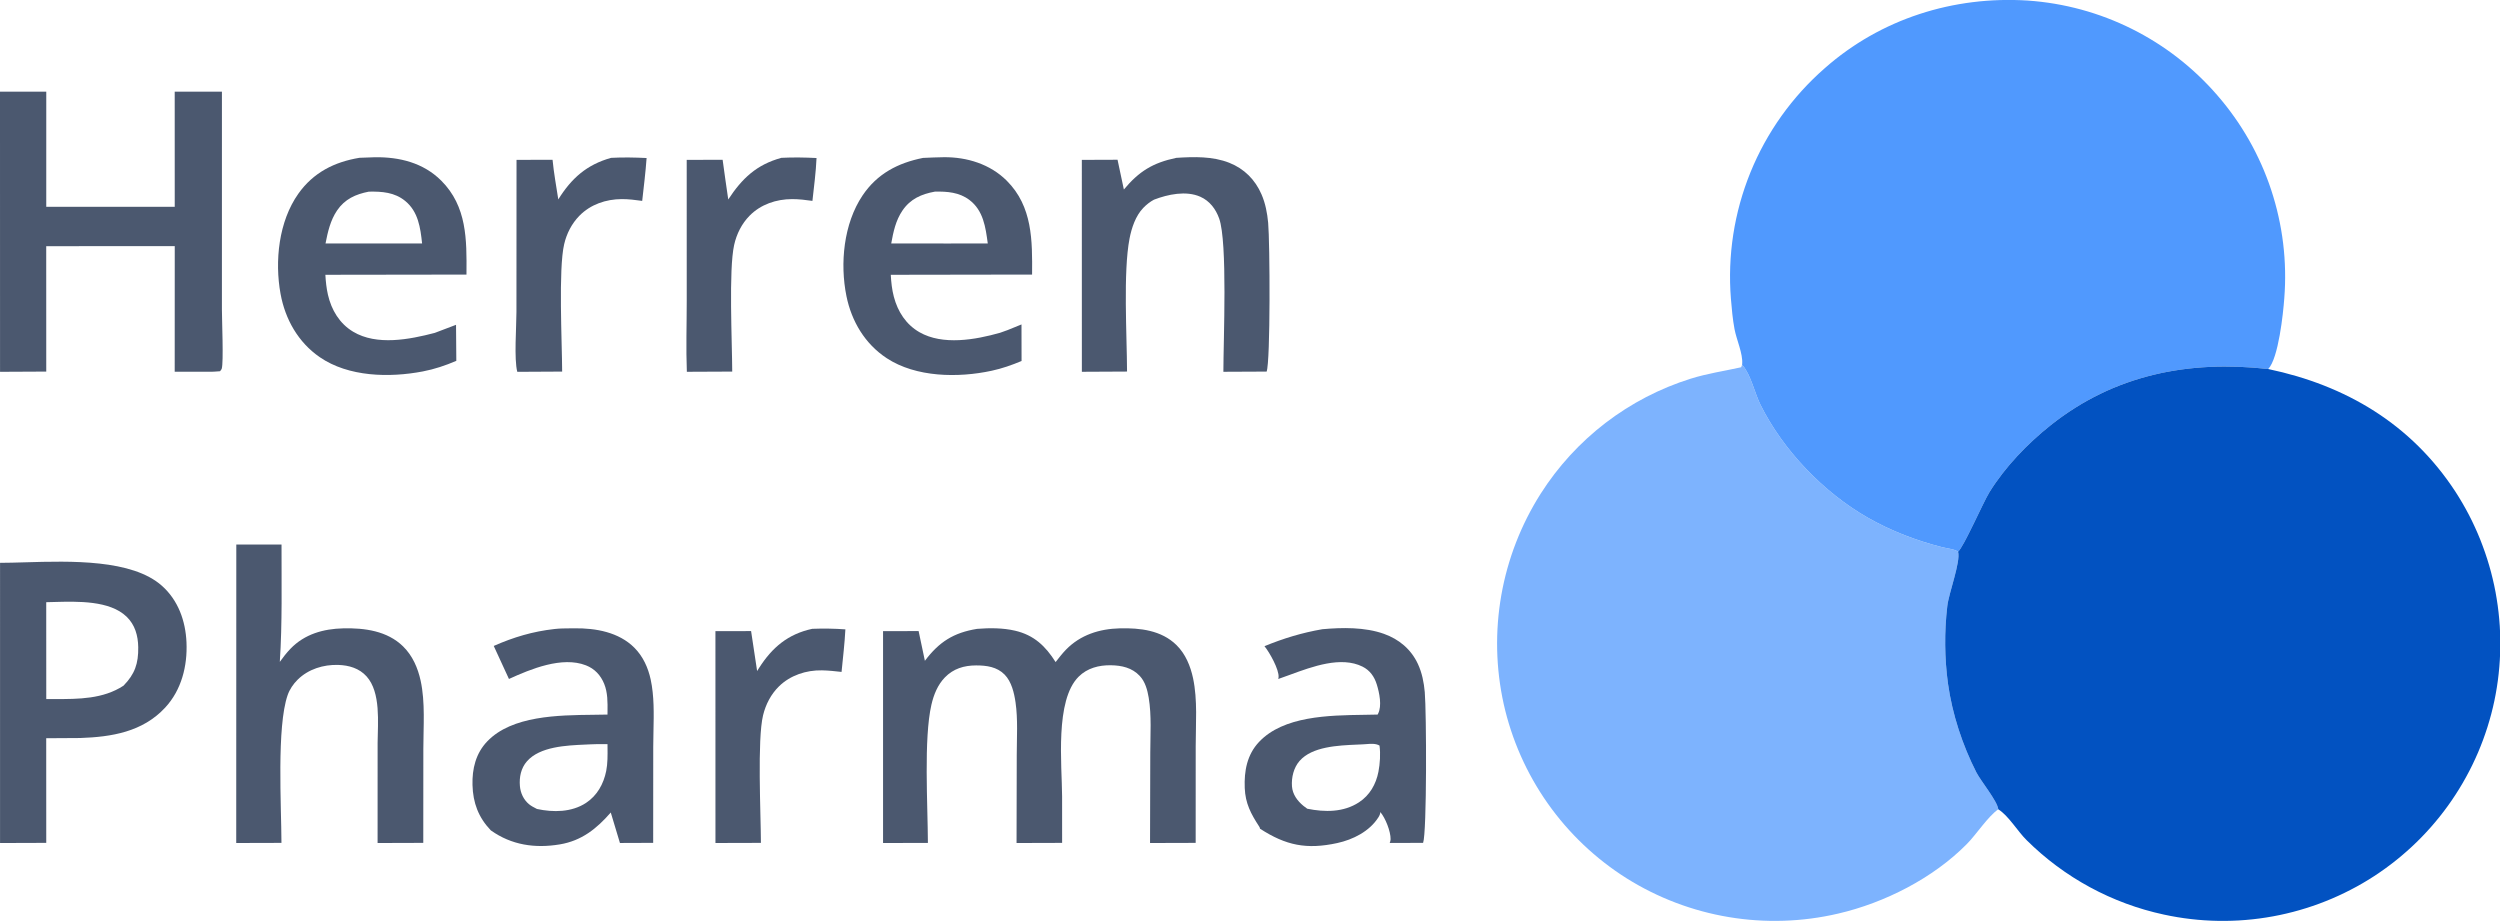
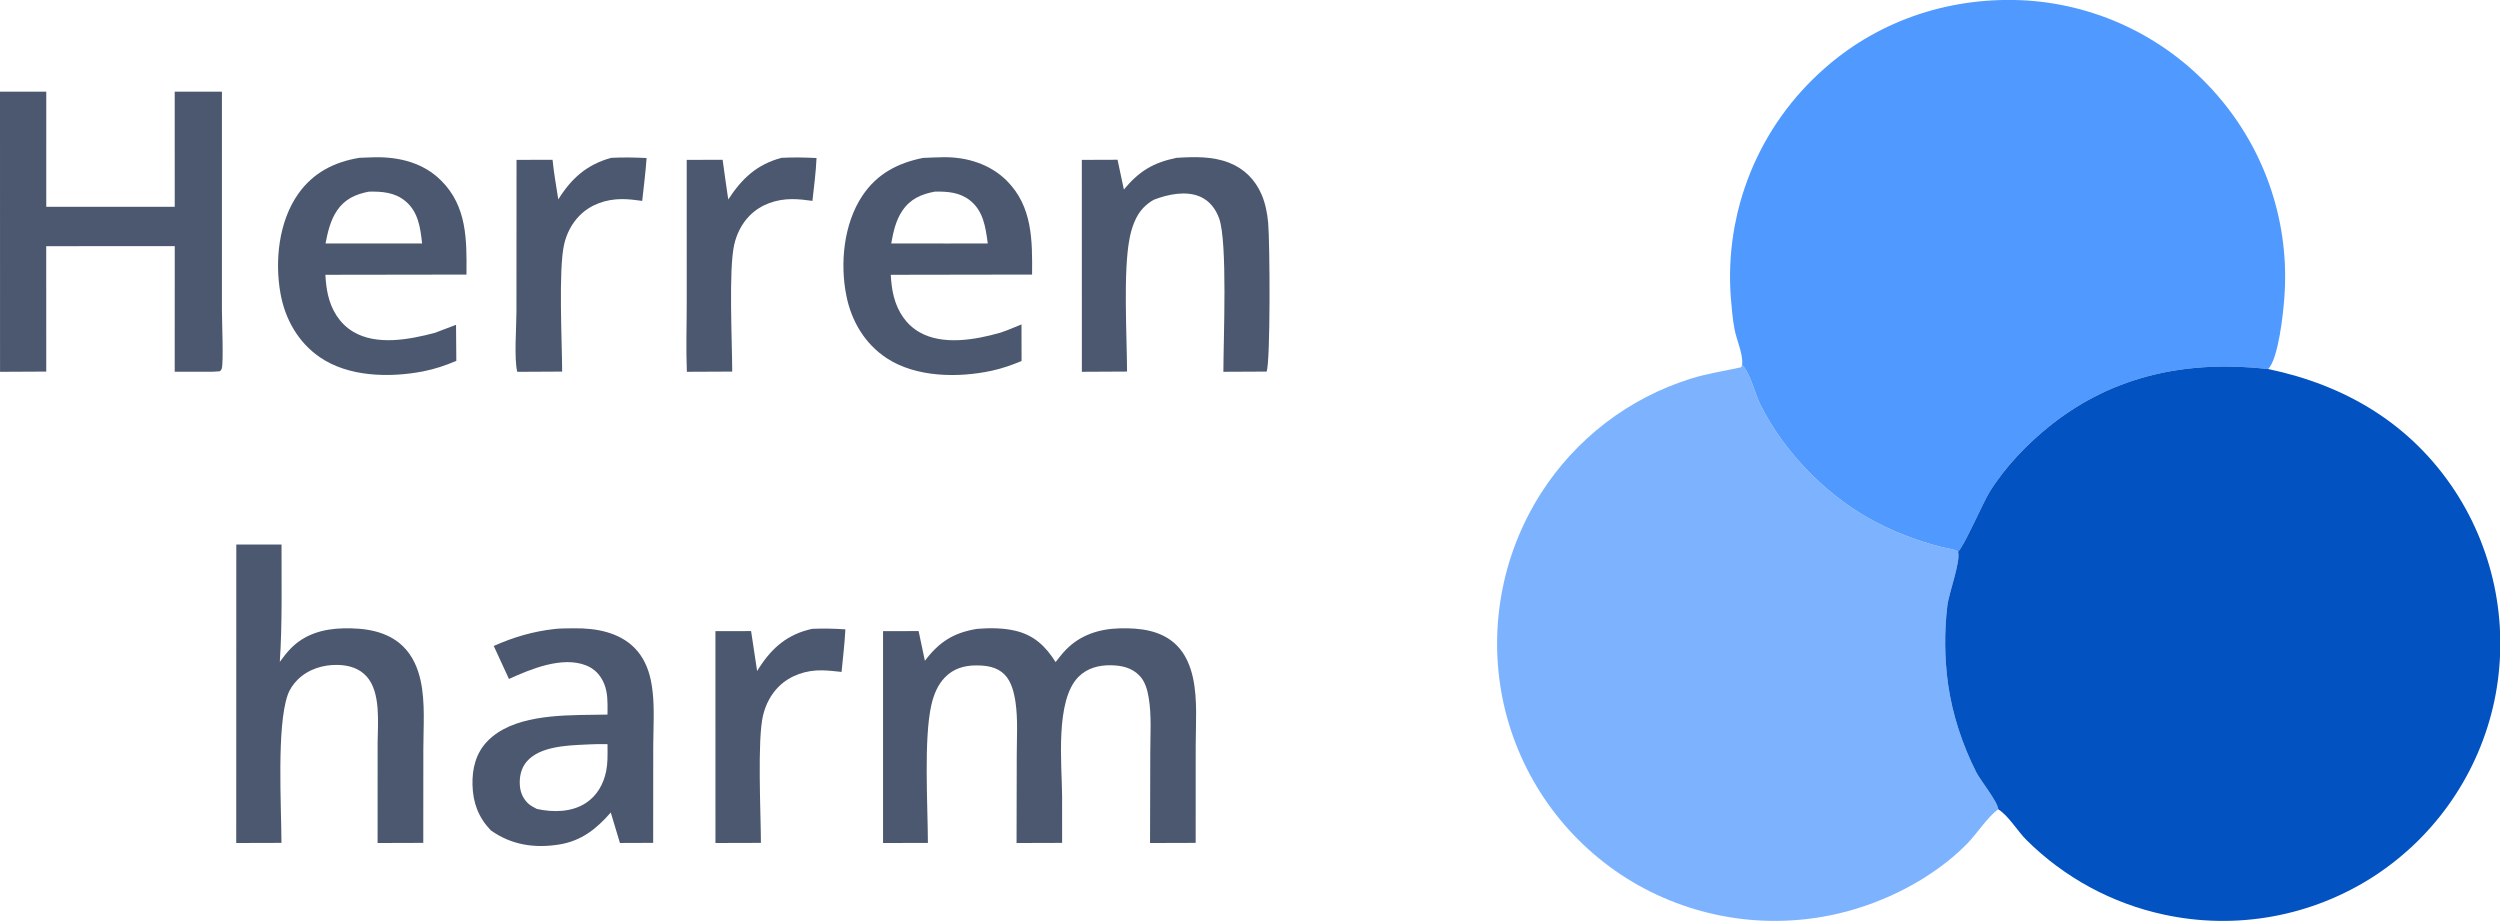
<svg xmlns="http://www.w3.org/2000/svg" width="955" height="352" viewBox="0 0 955 352" fill="none">
  <g clip-path="url(#clip0_360_47)">
    <path d="M298.496 60.292C303.003 60.059 307.409 60.141 311.915 60.367C311.681 65.831 310.937 71.301 310.348 76.738C307.8 76.373 305.139 76.052 302.56 76.059C296.534 76.077 290.611 78.057 286.33 82.409C283.329 85.46 281.369 89.413 280.444 93.571C278.327 103.092 279.678 130.6 279.71 141.946L262.376 142.025C262.02 133.03 262.336 123.896 262.333 114.882L262.322 61.071L276.046 61.039C276.703 66.099 277.472 71.149 278.192 76.2C283.457 68.16 289.014 62.881 298.496 60.292Z" fill="#4B586F" />
    <path d="M310.283 240.208C314.545 240.044 318.683 240.111 322.937 240.416C322.66 245.831 322.002 251.274 321.475 256.671C318.999 256.394 316.488 256.12 313.996 256.073C307.983 255.958 301.881 257.949 297.549 262.209C294.499 265.21 292.504 269.082 291.498 273.22C289.234 282.531 290.64 310.688 290.67 321.978L273.305 322.026L273.294 241.102L286.918 241.077L289.219 256.336C289.474 255.927 289.732 255.52 289.992 255.115C295.026 247.254 301.038 242.211 310.283 240.208Z" fill="#4B586F" />
    <path d="M233.445 60.299C237.998 60.056 242.449 60.142 247.001 60.366C246.611 65.836 245.928 71.29 245.322 76.739C242.771 76.391 240.093 76.041 237.513 76.055C231.484 76.089 225.575 78.072 221.308 82.441C218.391 85.427 216.447 89.238 215.507 93.291C213.277 102.898 214.707 130.587 214.742 141.946L197.6 142.039C196.331 137.152 197.28 124.9 197.282 119.174L197.313 61.07L211.078 61.036C211.56 66.093 212.5 71.156 213.266 76.179C218.297 68.099 224.157 62.881 233.445 60.299Z" fill="#4B586F" />
    <path d="M449.345 60.299C456.1 59.868 463.198 59.657 469.6 62.193C475.297 64.45 479.477 68.644 481.901 74.256C483.392 77.707 484.097 81.412 484.438 85.137C485.118 92.562 485.342 138.122 483.851 141.946L467.332 142.022C467.343 129.741 468.962 92.574 465.724 83.476C464.431 79.846 462.091 76.735 458.506 75.15C453.076 72.749 446.133 74.24 440.826 76.273C439.339 77.05 437.901 78.202 436.736 79.409C433.794 82.457 432.269 87.069 431.483 91.139C429.023 103.891 430.483 128 430.53 141.935L413.272 142.023L413.258 61.074L426.901 61.025L429.317 72.393C435.133 65.408 440.437 62.173 449.345 60.299Z" fill="#4B586F" />
    <path d="M90.267 208.005L107.543 208.004C107.515 222.935 107.867 237.936 106.887 252.838C108.139 251.089 109.473 249.365 110.967 247.815C116.372 242.21 123.566 240.204 131.137 240.029C139.249 239.841 147.911 240.985 153.97 246.915C157.581 250.449 159.628 255.155 160.686 260.032C162.49 268.347 161.721 277.548 161.718 286.031L161.692 321.977L144.24 322.031L144.248 283.73C144.318 276.071 145.521 264.53 140.055 258.41C137.255 255.274 133.276 254.126 129.19 254.001C123.543 253.829 117.802 255.595 113.723 259.613C112.06 261.251 110.642 263.319 109.877 265.534C105.659 277.748 107.471 307.793 107.518 321.979L90.238 322.028L90.267 208.005Z" fill="#4B586F" />
    <path fill-rule="evenodd" clip-rule="evenodd" d="M143.205 60.068C141.238 60.106 139.273 60.176 137.309 60.279C127.738 61.868 119.715 65.892 113.976 73.982C106.469 84.565 104.888 99.739 107.171 112.251C108.942 121.958 113.898 130.752 122.136 136.43C133.139 144.012 148.75 144.322 161.475 141.895C165.949 141.042 170.133 139.632 174.313 137.843L174.206 124.079L166.08 127.162C156.467 129.675 143.942 132.138 134.879 126.703C129.694 123.594 126.597 118.391 125.271 112.585C124.696 110.066 124.438 107.544 124.292 104.969L178.192 104.89L178.196 104.419C178.298 91.588 178.4 78.831 168.553 69.004C161.705 62.17 152.582 59.937 143.205 60.068ZM154.795 76.773C150.734 73.436 145.902 73.117 140.887 73.208C135.851 74.193 131.718 76.038 128.752 80.411C126.211 84.159 125.199 88.615 124.352 92.995L145.535 93.017L161.242 93.003C160.602 87 159.781 80.87 154.795 76.773Z" fill="#4B586F" />
    <path fill-rule="evenodd" clip-rule="evenodd" d="M360.596 60.052C357.928 60.099 355.262 60.189 352.597 60.321C342.995 62.245 335.066 66.363 329.474 74.704C322.269 85.452 320.809 100.653 323.34 113.113C325.294 122.735 330.399 131.348 338.711 136.817C349.902 144.183 366.051 144.385 378.803 141.63C382.769 140.773 386.503 139.472 390.237 137.9L390.21 123.933C389.398 124.254 388.584 124.592 387.767 124.931C385.862 125.721 383.943 126.516 382.004 127.128C372.606 129.784 360.148 132.028 351.223 126.897C346.085 123.944 342.952 119.042 341.458 113.391C340.731 110.639 340.429 107.81 340.275 104.972L394.258 104.885L394.258 104.842C394.359 91.919 394.461 78.885 384.572 69.022C378.232 62.7 369.401 59.985 360.596 60.052ZM370.29 76.359C366.421 73.44 361.788 73.101 357.115 73.203C351.966 74.141 347.758 75.986 344.73 80.442C342.157 84.228 341.248 88.578 340.45 92.995L361.746 93.019L377.327 93.004L377.32 92.948C376.496 86.782 375.643 80.397 370.29 76.359Z" fill="#4B586F" />
-     <path fill-rule="evenodd" clip-rule="evenodd" d="M528.65 242.123C521.363 239.531 512.742 239.679 505.15 240.357C497.419 241.694 490.278 243.86 483.027 246.843C484.92 249.115 488.689 255.822 488.416 258.717C488.392 258.966 488.365 259.076 488.319 259.265C488.311 259.299 488.302 259.334 488.293 259.374C489.683 258.902 491.167 258.356 492.716 257.786C501.447 254.575 512.285 250.589 520.46 254.64C523.317 256.055 525.006 258.481 525.936 261.476C526.904 264.598 527.981 269.621 526.42 272.652C526.382 272.726 526.339 272.799 526.296 272.871C526.278 272.902 526.259 272.933 526.241 272.965C524.614 273.01 522.897 273.035 521.118 273.06C507.547 273.256 490.314 273.504 480.966 283.405C476.36 288.284 475.231 294.527 475.491 301.025C475.728 306.909 477.85 310.887 480.982 315.694C481.112 315.894 481.162 315.969 481.193 316.051C481.228 316.145 481.24 316.248 481.323 316.56C491.231 322.983 499.133 324.588 510.811 322.053C516.842 320.744 523.151 317.587 526.557 312.21C526.969 311.56 527.232 310.991 527.291 310.211C529.22 312.475 531.256 317.591 531.207 320.592C531.198 321.156 531.066 321.489 530.86 322.008L543.623 321.975C545.091 318.005 544.919 271.849 544.262 264.393C543.935 260.695 543.206 256.993 541.628 253.611C539.012 248.008 534.439 244.182 528.65 242.123ZM521.908 284.252C521.487 284.285 521.075 284.317 520.684 284.335C519.969 284.372 519.216 284.405 518.434 284.439C511.115 284.755 501.237 285.183 496.437 290.674C494.177 293.259 493.289 296.995 493.531 300.371C493.752 303.439 495.584 305.924 497.89 307.826C498.365 308.218 498.86 308.579 499.365 308.931C506.066 310.285 513.209 310.362 519.143 306.475C523.243 303.789 525.632 299.583 526.557 294.834C527.166 291.703 527.396 287.96 526.975 284.803C525.551 283.964 523.642 284.115 521.908 284.252Z" fill="#4B586F" />
    <path fill-rule="evenodd" clip-rule="evenodd" d="M217.923 240.028C215.874 240.038 213.766 240.049 211.775 240.289C203.521 241.216 196.192 243.401 188.607 246.749L194.418 259.363C202.757 255.566 214.731 250.597 223.846 254.164C227.175 255.466 229.457 257.942 230.797 261.224C232.162 264.564 232.116 268.298 232.072 271.881C232.067 272.244 232.063 272.606 232.06 272.966C230.397 273.007 228.636 273.027 226.804 273.046C213.132 273.195 195.57 273.385 186.148 283.188C181.749 287.765 180.328 293.67 180.494 299.873C180.677 306.699 182.76 312.25 187.491 317.2C195.402 322.826 204.358 324.14 213.829 322.56C222.191 321.165 227.913 316.572 233.313 310.375L236.816 322.018L249.513 321.971L249.537 285.278C249.538 283.345 249.581 281.366 249.625 279.366C249.77 272.726 249.921 265.842 248.556 259.554C247.578 255.048 245.641 250.761 242.36 247.463C236.404 241.475 227.587 239.917 219.455 240.016C218.95 240.022 218.438 240.025 217.923 240.028ZM230.293 284.263C228.737 284.254 227.174 284.246 225.628 284.335C225.013 284.365 224.371 284.394 223.707 284.423C216.314 284.746 206.228 285.187 201.295 290.818C199.003 293.434 198.311 296.882 198.604 300.281C198.833 302.939 200.004 305.482 202.079 307.205C202.899 307.886 203.903 308.401 204.859 308.89C204.947 308.935 205.035 308.981 205.123 309.026C211.308 310.371 218.381 310.314 223.847 306.718C228.118 303.907 230.586 299.443 231.573 294.505C232.14 291.659 232.107 288.527 232.076 285.573C232.071 285.133 232.067 284.697 232.064 284.267C231.476 284.269 230.885 284.266 230.293 284.263Z" fill="#4B586F" />
    <path d="M66.738 35.02L84.775 35.009L84.769 118.18C84.768 122.145 85.45 138.482 84.705 140.83C84.586 141.206 84.271 141.487 84.053 141.815L81.521 141.989L66.736 142.005L66.754 94.017L17.655 94.042L17.669 141.945L0.015 142.033L-0.001 35.011L17.677 35.008L17.67 79.005L66.748 78.989L66.738 35.02Z" fill="#4B586F" />
-     <path fill-rule="evenodd" clip-rule="evenodd" d="M9.538 214.805C6.09 214.906 2.871 215 0.018 215.003L0.015 322.034L17.669 321.976L17.654 282.004L30.631 281.923C42.635 281.509 54.466 279.608 63.084 270.321C69.343 263.576 71.642 254.373 71.239 245.354C70.874 237.188 68.086 229.321 61.865 223.782C50.439 213.609 27.04 214.293 9.538 214.805ZM20.604 229.965C19.581 229.994 18.595 230.021 17.658 230.038L17.674 267.053C18.77 267.044 19.872 267.045 20.979 267.045C30.029 267.049 39.35 267.052 47.174 261.936C51.513 257.498 52.898 253.464 52.806 247.242C52.741 242.848 51.589 238.666 48.34 235.555C41.887 229.375 29.773 229.711 20.604 229.965Z" fill="#4B586F" />
    <path d="M403.242 252.913C404.5 251.312 405.764 249.656 407.183 248.194C412.699 242.513 419.998 240.219 427.754 240.026C435.448 239.835 443.629 240.739 449.393 246.396C452.863 249.802 454.764 254.435 455.757 259.121C457.517 267.424 456.76 276.564 456.759 285.025L456.746 321.979L439.316 322.03L439.404 287.676C439.414 280.726 439.948 273.335 438.797 266.474C438.305 263.542 437.463 260.418 435.381 258.197C432.442 255.063 428.492 254.189 424.34 254.127C419.782 254.059 415.341 255.204 412.036 258.495C402.943 267.547 405.656 292.02 405.723 304.242L405.73 321.979L388.323 322.03L388.398 288.329C388.408 281.784 388.876 274.791 387.937 268.313C387.413 264.707 386.413 260.39 383.768 257.698C380.845 254.725 376.858 254.184 372.868 254.19C368.277 254.198 364.188 255.417 360.936 258.781C358.178 261.633 356.683 265.378 355.805 269.191C352.822 282.148 354.414 307.589 354.459 321.992L337.326 322.031L337.325 241.102L350.912 241.07L353.306 252.428C358.764 245.169 364.305 241.685 373.255 240.224C377.982 239.841 383.137 239.843 387.764 240.925C395.002 242.617 399.407 246.827 403.242 252.913Z" fill="#4B586F" />
    <path d="M665.473 139.348C665.547 139.426 665.623 139.502 665.693 139.583C668.814 143.139 670.312 150.201 672.484 154.581C681.147 172.045 696.641 188.144 713.541 197.783C722.341 202.801 732.137 206.555 741.944 209.039C743.597 209.458 746.68 209.771 747.984 210.739C749.063 214.49 744.43 226.557 743.874 231.531C743.293 236.468 743.025 241.422 743.072 246.393C743.118 251.364 743.477 256.312 744.15 261.238C745.796 272.878 749.636 284.57 754.972 295.048C756.639 298.32 763.069 306.11 763.338 309.155C759.29 311.992 755.077 318.627 751.345 322.408C738.454 335.475 719.913 344.891 702.144 349C701.291 349.198 700.436 349.387 699.578 349.565C698.721 349.742 697.861 349.909 697 350.066C696.138 350.222 695.275 350.368 694.41 350.504C693.545 350.638 692.678 350.763 691.81 350.877C690.941 350.991 690.072 351.094 689.201 351.187C688.33 351.279 687.458 351.36 686.585 351.432C685.712 351.502 684.839 351.562 683.965 351.612C683.09 351.661 682.215 351.7 681.34 351.728C680.465 351.755 679.589 351.772 678.714 351.779C677.838 351.785 676.962 351.78 676.087 351.765C675.212 351.749 674.336 351.723 673.461 351.686C672.586 351.649 671.712 351.601 670.838 351.543C669.965 351.485 669.092 351.415 668.22 351.335C667.348 351.255 666.477 351.164 665.607 351.063C664.737 350.961 663.869 350.849 663.002 350.726C662.135 350.603 661.269 350.47 660.405 350.326C659.542 350.181 658.68 350.026 657.82 349.861C656.96 349.695 656.102 349.519 655.247 349.333C654.391 349.146 653.538 348.949 652.687 348.741C651.836 348.533 650.988 348.315 650.143 348.087C649.298 347.858 648.455 347.619 647.616 347.37C646.777 347.12 645.94 346.861 645.107 346.591C644.274 346.321 643.445 346.04 642.618 345.75C641.792 345.459 640.97 345.158 640.151 344.848C639.332 344.537 638.518 344.216 637.707 343.886C636.896 343.555 636.089 343.214 635.287 342.864C634.484 342.513 633.686 342.152 632.893 341.782C632.1 341.412 631.311 341.032 630.526 340.642C629.742 340.252 628.963 339.852 628.188 339.443C627.414 339.034 626.645 338.616 625.881 338.188C625.117 337.76 624.358 337.322 623.605 336.876C622.852 336.429 622.104 335.973 621.362 335.508C620.625 335.043 619.894 334.57 619.169 334.088C618.444 333.605 617.724 333.114 617.011 332.614C616.298 332.114 615.591 331.605 614.89 331.087C614.189 330.569 613.495 330.043 612.808 329.509C612.12 328.974 611.439 328.431 610.765 327.879C610.09 327.327 609.423 326.768 608.763 326.2C608.102 325.632 607.449 325.056 606.802 324.472C606.156 323.888 605.517 323.296 604.885 322.696C604.254 322.096 603.63 321.489 603.013 320.874C602.396 320.258 601.786 319.636 601.185 319.006C600.584 318.376 599.99 317.738 599.405 317.093C598.819 316.448 598.241 315.796 597.672 315.137C597.102 314.478 596.54 313.812 595.987 313.139C595.434 312.466 594.89 311.786 594.353 311.1C593.816 310.414 593.288 309.721 592.769 309.022C592.25 308.322 591.739 307.617 591.237 306.905C590.735 306.193 590.242 305.475 589.757 304.751C589.273 304.027 588.798 303.297 588.331 302.561C587.865 301.825 587.408 301.083 586.96 300.336C586.512 299.589 586.073 298.837 585.644 298.079C585.214 297.321 584.794 296.558 584.383 295.79C583.972 295.021 583.571 294.248 583.18 293.47C582.788 292.692 582.406 291.909 582.034 291.121C581.661 290.333 581.299 289.541 580.946 288.745C580.593 287.948 580.25 287.147 579.917 286.343C579.584 285.537 579.261 284.728 578.948 283.916C578.635 283.103 578.331 282.286 578.038 281.466C577.745 280.645 577.463 279.821 577.19 278.994C576.917 278.166 576.654 277.336 576.402 276.502C576.15 275.668 575.908 274.832 575.676 273.992C575.445 273.152 575.223 272.309 575.012 271.464C574.801 270.618 574.601 269.771 574.411 268.921C574.223 268.069 574.045 267.216 573.877 266.361C573.71 265.505 573.553 264.648 573.406 263.789C573.26 262.929 573.124 262.068 572.999 261.206C572.874 260.343 572.759 259.479 572.654 258.614C572.55 257.748 572.457 256.882 572.374 256.014C572.291 255.146 572.218 254.278 572.157 253.409C572.095 252.539 572.044 251.668 572.003 250.798C571.963 249.927 571.933 249.056 571.914 248.185C571.895 247.313 571.887 246.442 571.889 245.57C571.891 244.698 571.904 243.827 571.928 242.955C571.951 242.083 571.986 241.213 572.031 240.343C572.076 239.472 572.131 238.602 572.198 237.733C572.264 236.863 572.341 235.995 572.428 235.128C572.515 234.26 572.613 233.394 572.722 232.53C572.831 231.665 572.95 230.802 573.08 229.94C573.21 229.078 573.35 228.217 573.501 227.359C573.652 226.5 573.814 225.644 573.986 224.79C574.157 223.935 574.34 223.083 574.533 222.233C574.726 221.382 574.929 220.534 575.142 219.69C575.355 218.844 575.579 218.002 575.813 217.163C576.048 216.323 576.292 215.486 576.547 214.653C576.802 213.819 577.066 212.988 577.341 212.161C577.616 211.334 577.901 210.51 578.196 209.69C578.491 208.87 578.797 208.053 579.112 207.241C579.427 206.428 579.752 205.619 580.087 204.815C580.422 204.01 580.766 203.209 581.121 202.413C581.476 201.617 581.84 200.825 582.214 200.038C582.587 199.25 582.971 198.468 583.364 197.69C583.757 196.912 584.16 196.138 584.572 195.37C584.984 194.602 585.405 193.839 585.836 193.082C586.267 192.324 586.706 191.571 587.155 190.824C587.604 190.077 588.063 189.336 588.53 188.6C589.355 187.303 590.207 186.025 591.087 184.767C591.968 183.507 592.875 182.268 593.809 181.049C594.744 179.83 595.705 178.632 596.692 177.455C597.679 176.277 598.691 175.122 599.729 173.99C600.766 172.856 601.828 171.747 602.915 170.661C604.001 169.574 605.11 168.512 606.243 167.475C607.376 166.437 608.531 165.424 609.708 164.438C610.885 163.45 612.083 162.489 613.302 161.555C614.521 160.62 615.76 159.712 617.019 158.832C618.278 157.952 619.555 157.099 620.851 156.275C622.148 155.45 623.461 154.654 624.792 153.888C626.123 153.121 627.471 152.384 628.834 151.676C630.197 150.968 631.575 150.29 632.968 149.643C634.361 148.995 635.767 148.378 637.188 147.793C638.608 147.207 640.04 146.652 641.484 146.129C642.928 145.605 644.383 145.114 645.849 144.655C652.267 142.655 658.617 141.737 665.12 140.294L665.473 139.348Z" fill="#7DB3FE" />
-     <path d="M665.473 139.348C665.486 139.242 665.502 139.136 665.511 139.03C665.839 135.118 663.331 129.722 662.589 125.735C661.878 121.915 661.521 117.999 661.207 114.128C661.125 113.104 661.058 112.079 661.006 111.053C660.954 110.027 660.917 109 660.895 107.974C660.873 106.946 660.866 105.919 660.874 104.893C660.882 103.865 660.904 102.838 660.942 101.812C660.98 100.785 661.033 99.759 661.1 98.735C661.168 97.709 661.251 96.686 661.348 95.664C661.446 94.641 661.558 93.62 661.685 92.601C661.813 91.581 661.955 90.564 662.111 89.549C662.268 88.533 662.44 87.521 662.626 86.511C662.813 85.501 663.014 84.494 663.229 83.49C663.445 82.485 663.676 81.484 663.92 80.487C664.166 79.489 664.425 78.495 664.698 77.505C664.972 76.515 665.261 75.529 665.563 74.548C665.866 73.566 666.183 72.589 666.514 71.617C666.845 70.644 667.19 69.677 667.549 68.715C667.909 67.752 668.282 66.795 668.669 65.844C669.056 64.892 669.457 63.947 669.872 63.008C670.287 62.068 670.715 61.134 671.156 60.207C671.598 59.279 672.054 58.359 672.522 57.445C672.991 56.531 673.473 55.624 673.968 54.724C674.464 53.824 674.972 52.931 675.493 52.047C676.014 51.161 676.548 50.284 677.095 49.415C677.642 48.545 678.201 47.683 678.772 46.83C679.344 45.977 679.929 45.132 680.525 44.296C681.122 43.46 681.73 42.632 682.35 41.814C682.971 40.995 683.603 40.186 684.247 39.386C684.892 38.586 685.548 37.795 686.214 37.015C686.882 36.233 687.56 35.462 688.25 34.702C688.94 33.94 689.64 33.189 690.351 32.449C691.063 31.708 691.786 30.978 692.518 30.258C693.251 29.538 693.994 28.83 694.747 28.132C695.501 27.434 696.265 26.747 697.038 26.071C718.421 7.175 746.308 -1.61 774.639 0.217C775.501 0.276 776.363 0.346 777.223 0.428C778.084 0.508 778.944 0.6 779.802 0.702C780.66 0.804 781.517 0.916 782.372 1.04C783.228 1.163 784.082 1.297 784.934 1.441C785.786 1.585 786.637 1.739 787.485 1.905C788.333 2.07 789.179 2.246 790.023 2.432C790.868 2.618 791.71 2.814 792.548 3.021C793.388 3.227 794.224 3.444 795.058 3.672C795.892 3.899 796.723 4.136 797.551 4.384C798.379 4.632 799.204 4.89 800.026 5.158C800.848 5.426 801.666 5.705 802.481 5.993C803.296 6.281 804.107 6.579 804.914 6.888C805.722 7.196 806.525 7.514 807.325 7.842C808.125 8.17 808.92 8.508 809.711 8.856C810.503 9.204 811.29 9.561 812.072 9.928C812.855 10.295 813.633 10.672 814.406 11.058C815.18 11.444 815.948 11.839 816.711 12.245C817.475 12.65 818.233 13.065 818.986 13.489C819.74 13.912 820.488 14.345 821.23 14.788C821.973 15.23 822.71 15.681 823.441 16.142C824.173 16.602 824.899 17.072 825.619 17.55C826.339 18.028 827.053 18.515 827.761 19.011C828.469 19.507 829.171 20.011 829.866 20.525C830.562 21.038 831.251 21.56 831.933 22.09C832.616 22.62 833.292 23.158 833.962 23.706C834.632 24.252 835.294 24.807 835.949 25.371C836.605 25.933 837.254 26.504 837.896 27.084C838.538 27.663 839.172 28.25 839.799 28.845C840.427 29.439 841.046 30.042 841.658 30.652C842.271 31.262 842.876 31.879 843.473 32.505C844.071 33.129 844.66 33.761 845.241 34.401C845.823 35.041 846.396 35.687 846.962 36.341C847.534 36.999 848.1 37.665 848.66 38.339C849.214 39.011 849.764 39.691 850.31 40.378C850.85 41.064 851.38 41.758 851.9 42.458C852.427 43.157 852.94 43.863 853.44 44.576C853.947 45.288 854.447 46.007 854.94 46.732C855.427 47.457 855.904 48.188 856.37 48.925C856.844 49.661 857.304 50.404 857.75 51.152C858.204 51.9 858.647 52.654 859.08 53.414C859.514 54.172 859.937 54.937 860.35 55.707C860.764 56.477 861.167 57.251 861.56 58.031C861.954 58.811 862.337 59.595 862.71 60.385C863.09 61.174 863.457 61.968 863.81 62.767C864.164 63.565 864.51 64.367 864.85 65.175C865.184 65.981 865.507 66.792 865.82 67.608C866.134 68.422 866.44 69.241 866.74 70.064C867.034 70.886 867.317 71.713 867.59 72.543C867.864 73.372 868.127 74.205 868.38 75.042C868.634 75.878 868.877 76.717 869.11 77.56C869.344 78.402 869.567 79.247 869.78 80.095C869.987 80.942 870.187 81.792 870.38 82.646C870.574 83.498 870.754 84.353 870.92 85.211C871.087 86.068 871.247 86.927 871.4 87.789C871.547 88.649 871.684 89.512 871.81 90.377C871.937 91.241 872.054 92.108 872.16 92.976C872.26 93.843 872.354 94.712 872.44 95.582C872.52 96.451 872.594 97.322 872.66 98.194C872.72 99.065 872.77 99.937 872.81 100.811C872.85 101.683 872.88 102.557 872.9 103.431C872.92 104.304 872.927 105.178 872.92 106.052C872.92 106.926 872.907 107.799 872.88 108.673C872.854 109.546 872.817 110.419 872.77 111.292C872.724 112.164 872.667 113.036 872.6 113.908C872.19 119.618 870.39 136.902 866.45 140.97C836.15 137.539 807.668 143.127 783.367 162.422C774.49 169.471 765.952 178.352 759.965 188.011C757.527 191.945 750.152 208.933 747.984 210.739C746.68 209.771 743.597 209.458 741.944 209.039C732.137 206.555 722.341 202.801 713.541 197.783C696.641 188.144 681.147 172.045 672.484 154.581C670.312 150.201 668.814 143.139 665.693 139.583C665.623 139.502 665.547 139.426 665.473 139.348Z" fill="#5099FE" />
+     <path d="M665.473 139.348C665.486 139.242 665.502 139.136 665.511 139.03C665.839 135.118 663.331 129.722 662.589 125.735C661.878 121.915 661.521 117.999 661.207 114.128C661.125 113.104 661.058 112.079 661.006 111.053C660.954 110.027 660.917 109 660.895 107.974C660.873 106.946 660.866 105.919 660.874 104.893C660.882 103.865 660.904 102.838 660.942 101.812C660.98 100.785 661.033 99.759 661.1 98.735C661.168 97.709 661.251 96.686 661.348 95.664C661.446 94.641 661.558 93.62 661.685 92.601C661.813 91.581 661.955 90.564 662.111 89.549C662.268 88.533 662.44 87.521 662.626 86.511C663.445 82.485 663.676 81.484 663.92 80.487C664.166 79.489 664.425 78.495 664.698 77.505C664.972 76.515 665.261 75.529 665.563 74.548C665.866 73.566 666.183 72.589 666.514 71.617C666.845 70.644 667.19 69.677 667.549 68.715C667.909 67.752 668.282 66.795 668.669 65.844C669.056 64.892 669.457 63.947 669.872 63.008C670.287 62.068 670.715 61.134 671.156 60.207C671.598 59.279 672.054 58.359 672.522 57.445C672.991 56.531 673.473 55.624 673.968 54.724C674.464 53.824 674.972 52.931 675.493 52.047C676.014 51.161 676.548 50.284 677.095 49.415C677.642 48.545 678.201 47.683 678.772 46.83C679.344 45.977 679.929 45.132 680.525 44.296C681.122 43.46 681.73 42.632 682.35 41.814C682.971 40.995 683.603 40.186 684.247 39.386C684.892 38.586 685.548 37.795 686.214 37.015C686.882 36.233 687.56 35.462 688.25 34.702C688.94 33.94 689.64 33.189 690.351 32.449C691.063 31.708 691.786 30.978 692.518 30.258C693.251 29.538 693.994 28.83 694.747 28.132C695.501 27.434 696.265 26.747 697.038 26.071C718.421 7.175 746.308 -1.61 774.639 0.217C775.501 0.276 776.363 0.346 777.223 0.428C778.084 0.508 778.944 0.6 779.802 0.702C780.66 0.804 781.517 0.916 782.372 1.04C783.228 1.163 784.082 1.297 784.934 1.441C785.786 1.585 786.637 1.739 787.485 1.905C788.333 2.07 789.179 2.246 790.023 2.432C790.868 2.618 791.71 2.814 792.548 3.021C793.388 3.227 794.224 3.444 795.058 3.672C795.892 3.899 796.723 4.136 797.551 4.384C798.379 4.632 799.204 4.89 800.026 5.158C800.848 5.426 801.666 5.705 802.481 5.993C803.296 6.281 804.107 6.579 804.914 6.888C805.722 7.196 806.525 7.514 807.325 7.842C808.125 8.17 808.92 8.508 809.711 8.856C810.503 9.204 811.29 9.561 812.072 9.928C812.855 10.295 813.633 10.672 814.406 11.058C815.18 11.444 815.948 11.839 816.711 12.245C817.475 12.65 818.233 13.065 818.986 13.489C819.74 13.912 820.488 14.345 821.23 14.788C821.973 15.23 822.71 15.681 823.441 16.142C824.173 16.602 824.899 17.072 825.619 17.55C826.339 18.028 827.053 18.515 827.761 19.011C828.469 19.507 829.171 20.011 829.866 20.525C830.562 21.038 831.251 21.56 831.933 22.09C832.616 22.62 833.292 23.158 833.962 23.706C834.632 24.252 835.294 24.807 835.949 25.371C836.605 25.933 837.254 26.504 837.896 27.084C838.538 27.663 839.172 28.25 839.799 28.845C840.427 29.439 841.046 30.042 841.658 30.652C842.271 31.262 842.876 31.879 843.473 32.505C844.071 33.129 844.66 33.761 845.241 34.401C845.823 35.041 846.396 35.687 846.962 36.341C847.534 36.999 848.1 37.665 848.66 38.339C849.214 39.011 849.764 39.691 850.31 40.378C850.85 41.064 851.38 41.758 851.9 42.458C852.427 43.157 852.94 43.863 853.44 44.576C853.947 45.288 854.447 46.007 854.94 46.732C855.427 47.457 855.904 48.188 856.37 48.925C856.844 49.661 857.304 50.404 857.75 51.152C858.204 51.9 858.647 52.654 859.08 53.414C859.514 54.172 859.937 54.937 860.35 55.707C860.764 56.477 861.167 57.251 861.56 58.031C861.954 58.811 862.337 59.595 862.71 60.385C863.09 61.174 863.457 61.968 863.81 62.767C864.164 63.565 864.51 64.367 864.85 65.175C865.184 65.981 865.507 66.792 865.82 67.608C866.134 68.422 866.44 69.241 866.74 70.064C867.034 70.886 867.317 71.713 867.59 72.543C867.864 73.372 868.127 74.205 868.38 75.042C868.634 75.878 868.877 76.717 869.11 77.56C869.344 78.402 869.567 79.247 869.78 80.095C869.987 80.942 870.187 81.792 870.38 82.646C870.574 83.498 870.754 84.353 870.92 85.211C871.087 86.068 871.247 86.927 871.4 87.789C871.547 88.649 871.684 89.512 871.81 90.377C871.937 91.241 872.054 92.108 872.16 92.976C872.26 93.843 872.354 94.712 872.44 95.582C872.52 96.451 872.594 97.322 872.66 98.194C872.72 99.065 872.77 99.937 872.81 100.811C872.85 101.683 872.88 102.557 872.9 103.431C872.92 104.304 872.927 105.178 872.92 106.052C872.92 106.926 872.907 107.799 872.88 108.673C872.854 109.546 872.817 110.419 872.77 111.292C872.724 112.164 872.667 113.036 872.6 113.908C872.19 119.618 870.39 136.902 866.45 140.97C836.15 137.539 807.668 143.127 783.367 162.422C774.49 169.471 765.952 178.352 759.965 188.011C757.527 191.945 750.152 208.933 747.984 210.739C746.68 209.771 743.597 209.458 741.944 209.039C732.137 206.555 722.341 202.801 713.541 197.783C696.641 188.144 681.147 172.045 672.484 154.581C670.312 150.201 668.814 143.139 665.693 139.583C665.623 139.502 665.547 139.426 665.473 139.348Z" fill="#5099FE" />
    <path d="M747.984 210.737C750.152 208.931 757.527 191.943 759.965 188.009C765.952 178.35 774.49 169.469 783.367 162.42C807.668 143.125 836.15 137.537 866.45 140.968C896.17 147.207 921.02 161.971 937.9 187.708C938.373 188.438 938.837 189.173 939.29 189.913C939.75 190.653 940.197 191.399 940.63 192.151C941.07 192.903 941.5 193.659 941.92 194.421C942.333 195.183 942.743 195.949 943.15 196.721C943.543 197.493 943.933 198.27 944.32 199.051C944.7 199.833 945.07 200.619 945.43 201.409C945.79 202.2 946.143 202.995 946.49 203.794C946.83 204.594 947.163 205.397 947.49 206.204C947.81 207.012 948.12 207.823 948.42 208.637C948.727 209.452 949.02 210.271 949.3 211.093C949.587 211.915 949.86 212.741 950.12 213.569C950.387 214.398 950.64 215.23 950.88 216.064C951.12 216.9 951.353 217.738 951.58 218.578C951.8 219.419 952.01 220.262 952.21 221.107C952.41 221.953 952.603 222.802 952.79 223.652C952.97 224.503 953.14 225.355 953.3 226.209C953.46 227.064 953.607 227.921 953.74 228.779C953.88 229.637 954.01 230.497 954.13 231.358C954.25 232.22 954.357 233.083 954.45 233.947C954.55 234.811 954.637 235.676 954.71 236.542C954.783 237.408 954.85 238.275 954.91 239.143C954.963 240.011 955.007 240.879 955.04 241.748C955.073 242.617 955.097 243.486 955.11 244.355C955.117 245.225 955.117 246.094 955.11 246.963C955.103 247.833 955.083 248.702 955.05 249.571C955.023 250.44 954.983 251.308 954.93 252.176C954.877 253.044 954.813 253.911 954.74 254.777C954.667 255.644 954.583 256.51 954.49 257.374C954.397 258.238 954.293 259.101 954.18 259.963C954.067 260.825 953.94 261.686 953.8 262.544C953.667 263.403 953.52 264.26 953.36 265.115C953.207 265.97 953.04 266.823 952.86 267.674C952.68 268.524 952.49 269.371 952.29 270.215C952.09 271.06 951.88 271.902 951.66 272.741C951.44 273.581 951.207 274.417 950.96 275.251C950.72 276.085 950.47 276.915 950.21 277.743C949.95 278.571 949.677 279.395 949.39 280.216C949.11 281.037 948.82 281.854 948.52 282.668C948.213 283.482 947.9 284.291 947.58 285.097C947.26 285.904 946.93 286.706 946.59 287.504C946.243 288.302 945.89 289.095 945.53 289.884C945.17 290.674 944.8 291.459 944.42 292.239C944.04 293.019 943.65 293.795 943.25 294.565C942.85 295.336 942.44 296.102 942.02 296.862C941.607 297.623 941.18 298.378 940.74 299.128C940.307 299.879 939.86 300.624 939.4 301.363C938.947 302.102 938.483 302.835 938.01 303.563C937.537 304.291 937.057 305.013 936.57 305.729C936.077 306.445 935.577 307.155 935.07 307.859C934.563 308.563 934.047 309.26 933.52 309.951C932.993 310.643 932.46 311.327 931.92 312.004C931.38 312.683 930.83 313.354 930.27 314.018C929.71 314.683 929.143 315.341 928.57 315.991C927.997 316.642 927.413 317.285 926.82 317.921C926.233 318.558 925.637 319.187 925.03 319.808C924.423 320.43 923.81 321.044 923.19 321.65C922.57 322.257 921.94 322.856 921.3 323.447C920.667 324.039 920.023 324.622 919.37 325.197C918.723 325.773 918.067 326.34 917.4 326.899C916.74 327.459 916.07 328.01 915.39 328.552C914.717 329.095 914.033 329.63 913.34 330.156C912.653 330.682 911.957 331.2 911.25 331.708C910.55 332.218 909.84 332.718 909.12 333.209C908.407 333.701 907.687 334.183 906.96 334.657C906.227 335.133 905.49 335.599 904.75 336.056C904.003 336.514 903.253 336.962 902.5 337.401C901.74 337.84 900.98 338.269 900.22 338.689C899.453 339.109 898.68 339.52 897.9 339.921C897.127 340.322 896.347 340.713 895.56 341.095C894.773 341.477 893.983 341.849 893.19 342.211C892.397 342.574 891.6 342.927 890.8 343.269C889.993 343.612 889.183 343.945 888.37 344.267C887.563 344.59 886.75 344.903 885.93 345.205C885.11 345.508 884.287 345.8 883.46 346.082C882.633 346.365 881.803 346.637 880.97 346.898C880.137 347.16 879.3 347.412 878.46 347.653C877.62 347.895 876.78 348.125 875.94 348.345C875.093 348.566 874.243 348.776 873.39 348.975C872.543 349.175 871.693 349.365 870.84 349.543C869.98 349.721 869.123 349.889 868.27 350.046C867.41 350.204 866.547 350.351 865.68 350.487C864.82 350.623 863.957 350.749 863.09 350.863C862.223 350.978 861.357 351.082 860.49 351.176C859.623 351.27 858.753 351.352 857.88 351.424C857.013 351.496 856.143 351.558 855.27 351.608C854.397 351.658 853.523 351.698 852.65 351.727C851.777 351.756 850.903 351.774 850.03 351.782C849.157 351.79 848.283 351.786 847.41 351.772C846.539 351.758 845.668 351.733 844.796 351.697C843.923 351.662 843.051 351.616 842.18 351.558C841.309 351.502 840.438 351.434 839.568 351.355C838.699 351.277 837.83 351.187 836.962 351.087C836.095 350.987 835.229 350.877 834.364 350.755C833.499 350.634 832.636 350.502 831.775 350.359C830.913 350.217 830.053 350.063 829.196 349.899C828.338 349.735 827.482 349.561 826.629 349.376C825.397 349.112 824.17 348.825 822.949 348.516C821.727 348.208 820.511 347.877 819.302 347.525C818.092 347.173 816.889 346.8 815.692 346.405C814.495 346.011 813.306 345.595 812.124 345.158C810.943 344.721 809.769 344.263 808.603 343.784C807.438 343.306 806.281 342.806 805.133 342.285C803.986 341.765 802.848 341.225 801.719 340.665C800.59 340.105 799.472 339.524 798.365 338.923C797.257 338.323 796.16 337.703 795.074 337.063C793.989 336.424 792.915 335.766 791.852 335.088C790.79 334.41 789.74 333.714 788.703 332.998C787.666 332.284 786.641 331.55 785.629 330.798C784.618 330.047 783.62 329.278 782.636 328.49C781.652 327.704 780.682 326.899 779.727 326.077C778.772 325.256 777.831 324.418 776.906 323.562C775.981 322.707 775.071 321.836 774.176 320.948C770.763 317.599 767.246 311.558 763.338 309.153C763.069 306.108 756.639 298.318 754.972 295.046C749.636 284.568 745.796 272.876 744.15 261.236C743.477 256.311 743.118 251.363 743.072 246.391C743.025 241.421 743.293 236.467 743.874 231.529C744.43 226.555 749.063 214.488 747.984 210.737Z" fill="#0252C1" />
  </g>
  <defs>
    <clipPath id="clip0_360_47">
      <rect width="955" height="352" fill="white" />
    </clipPath>
  </defs>
</svg>